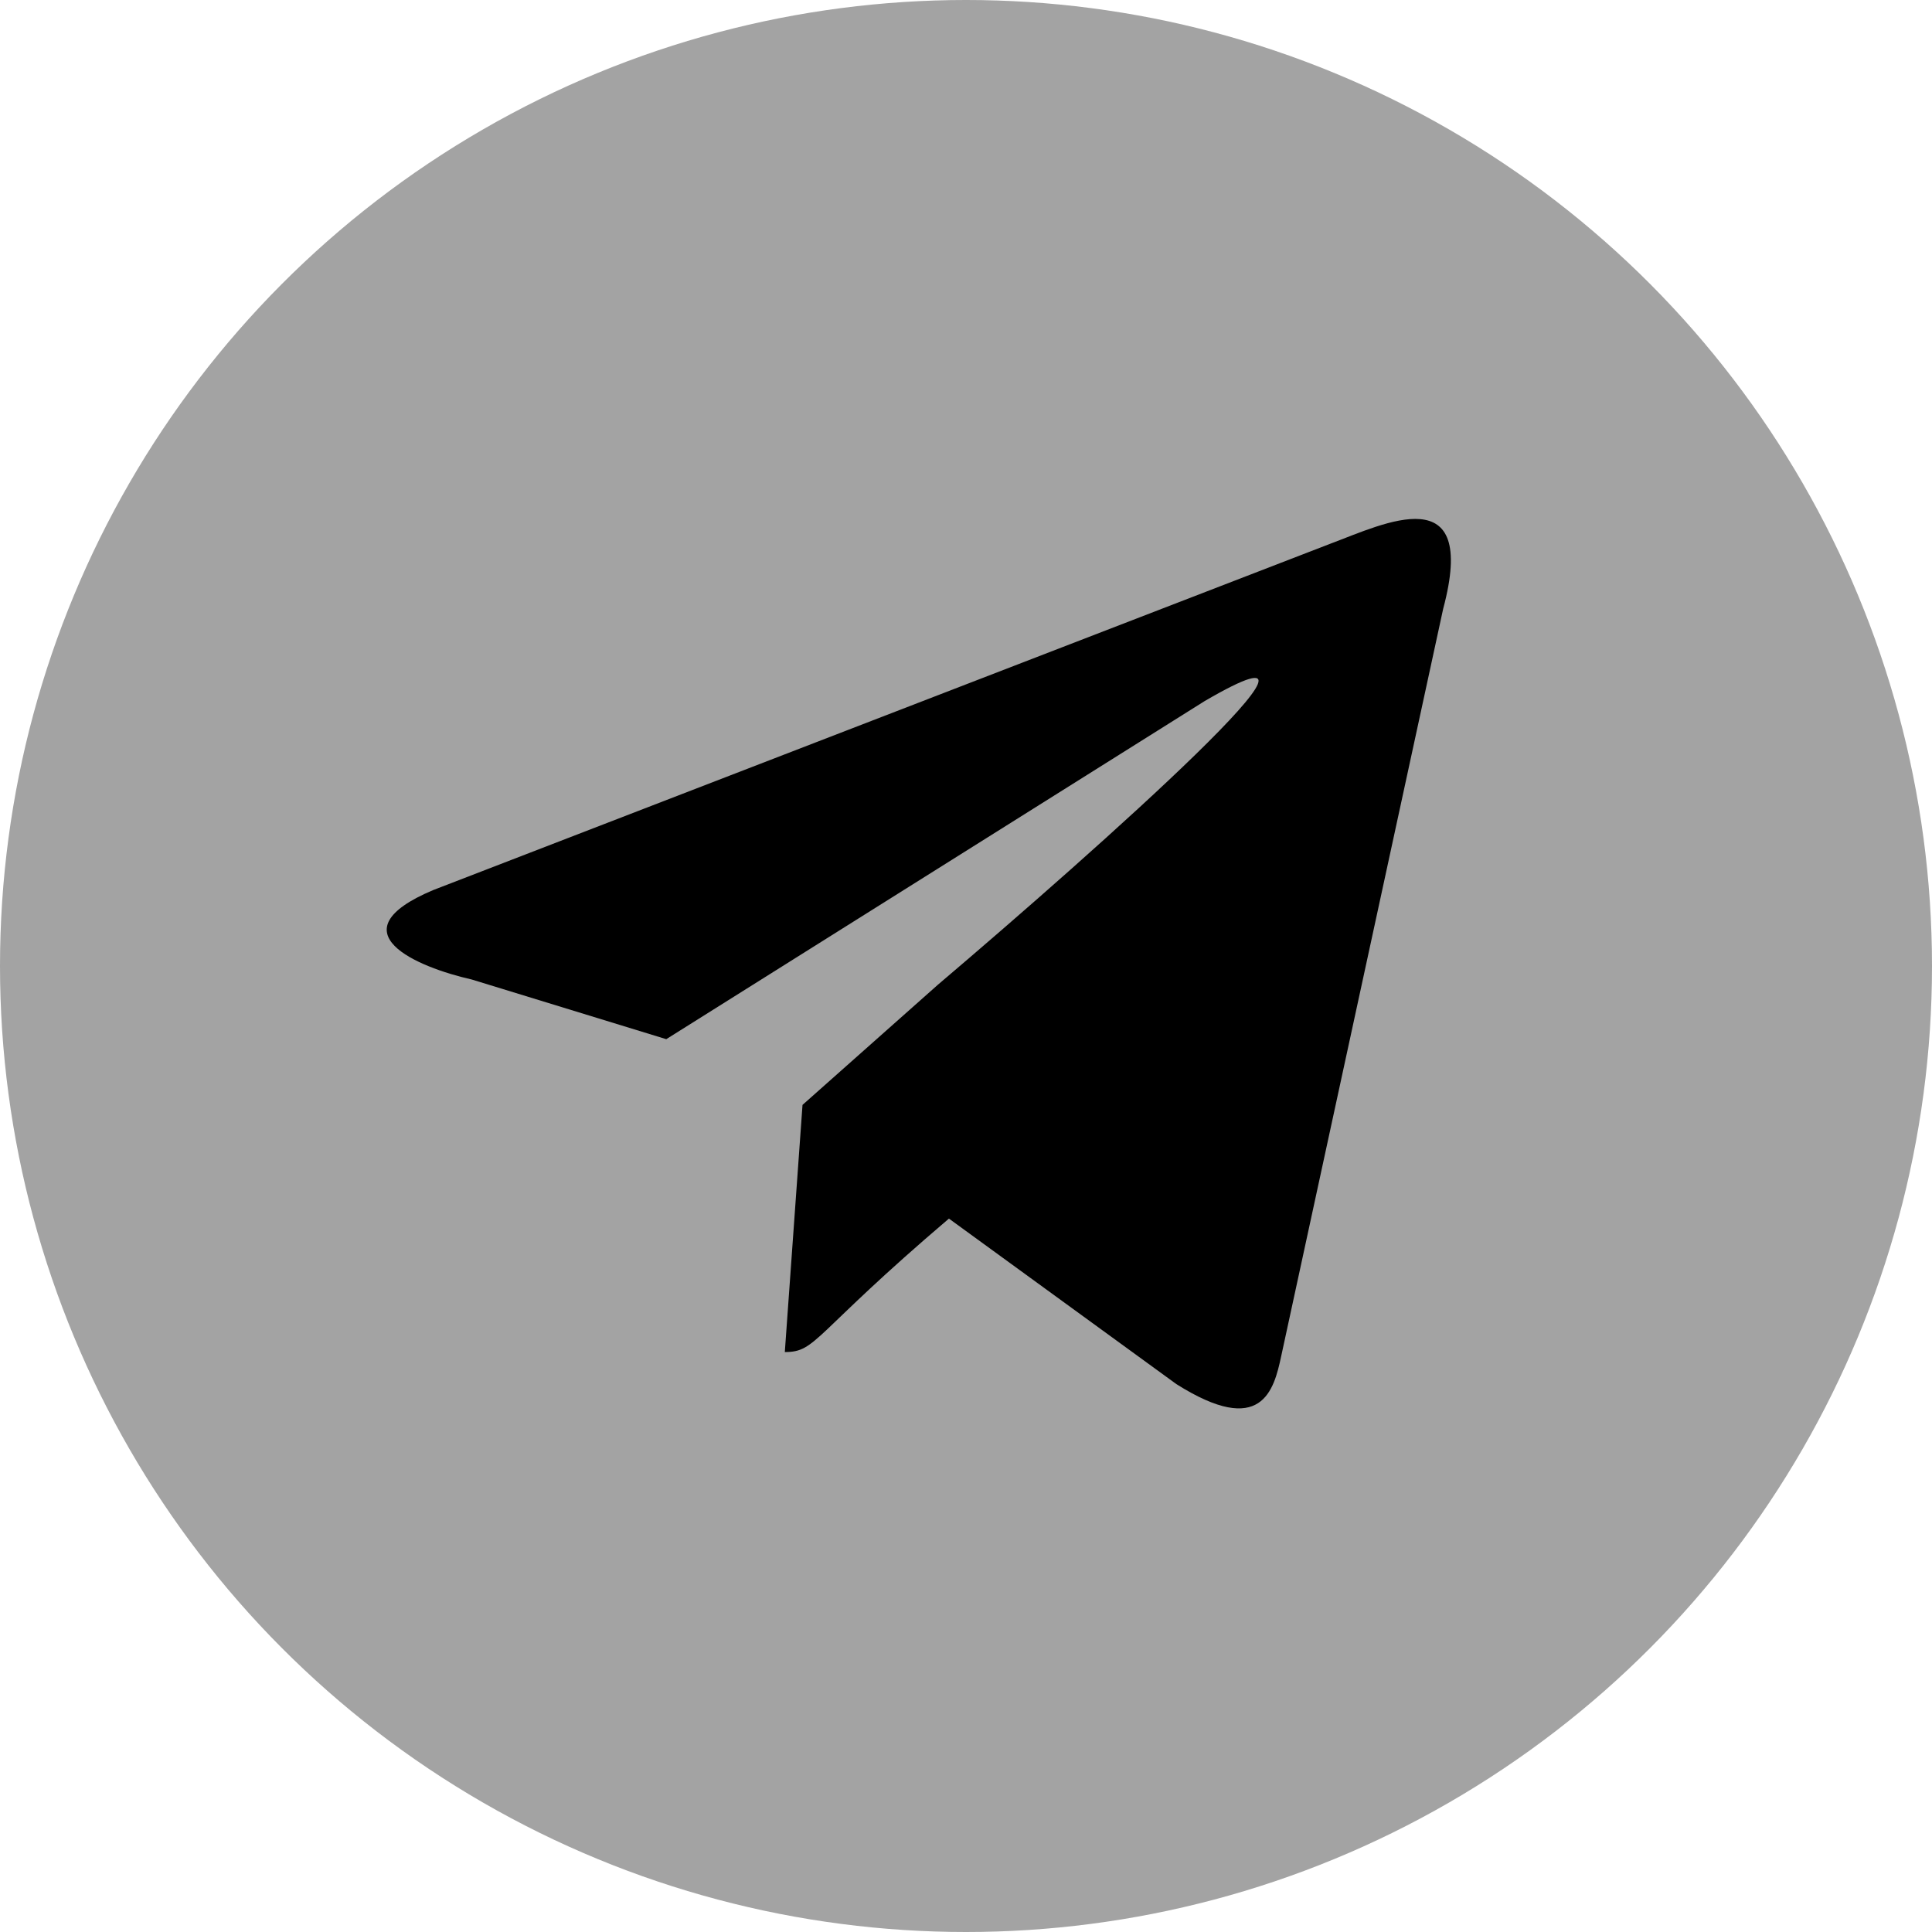
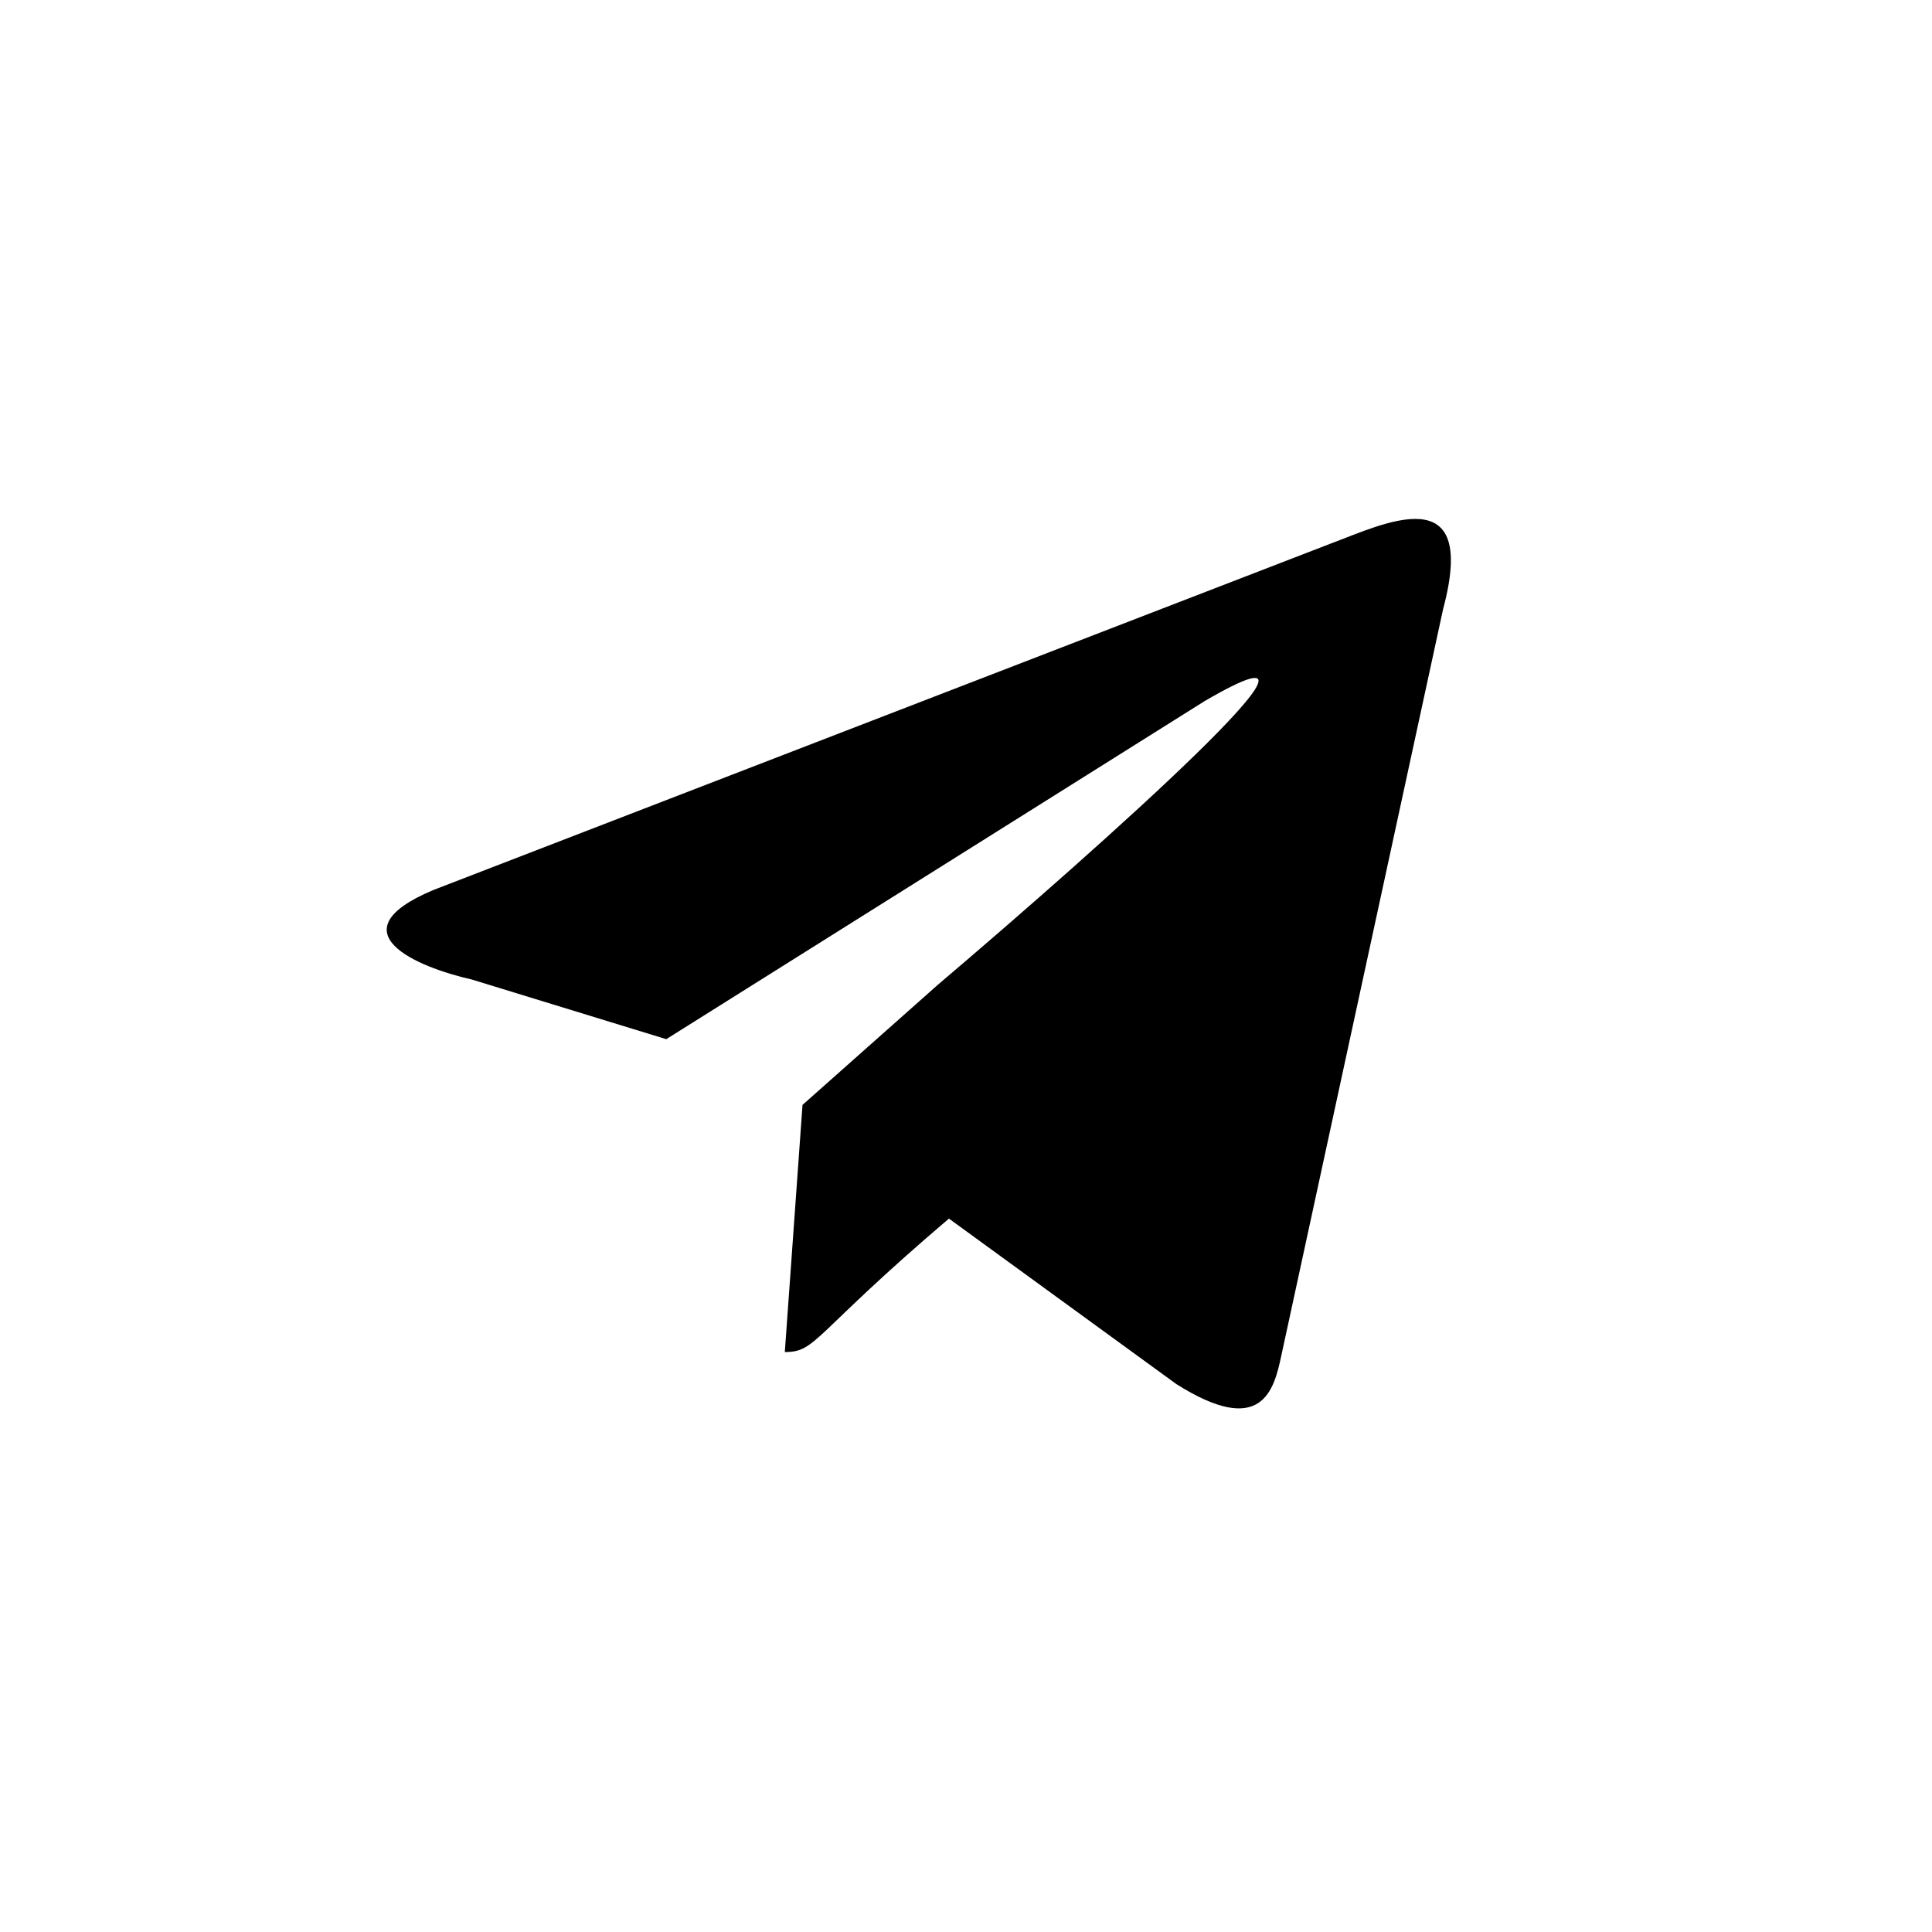
<svg xmlns="http://www.w3.org/2000/svg" width="55" height="55" viewBox="0 0 55 55" fill="none">
-   <circle cx="27.5" cy="27.5" r="27.5" fill="#A3A3A3" />
  <path d="M22.342 38.49L22.846 31.454L26.7 28.033C31.265 24.156 39.175 17.113 34.291 19.96L18.967 29.583L13.428 27.884C11.878 27.534 9.49 26.534 12.336 25.337L37.889 15.472C39.398 14.909 42.091 13.566 41.084 17.332L36.473 38.607C36.266 39.577 35.922 40.937 33.488 39.402L27.014 34.691C23.118 38.008 23.253 38.49 22.342 38.49Z" fill="black" />
</svg>